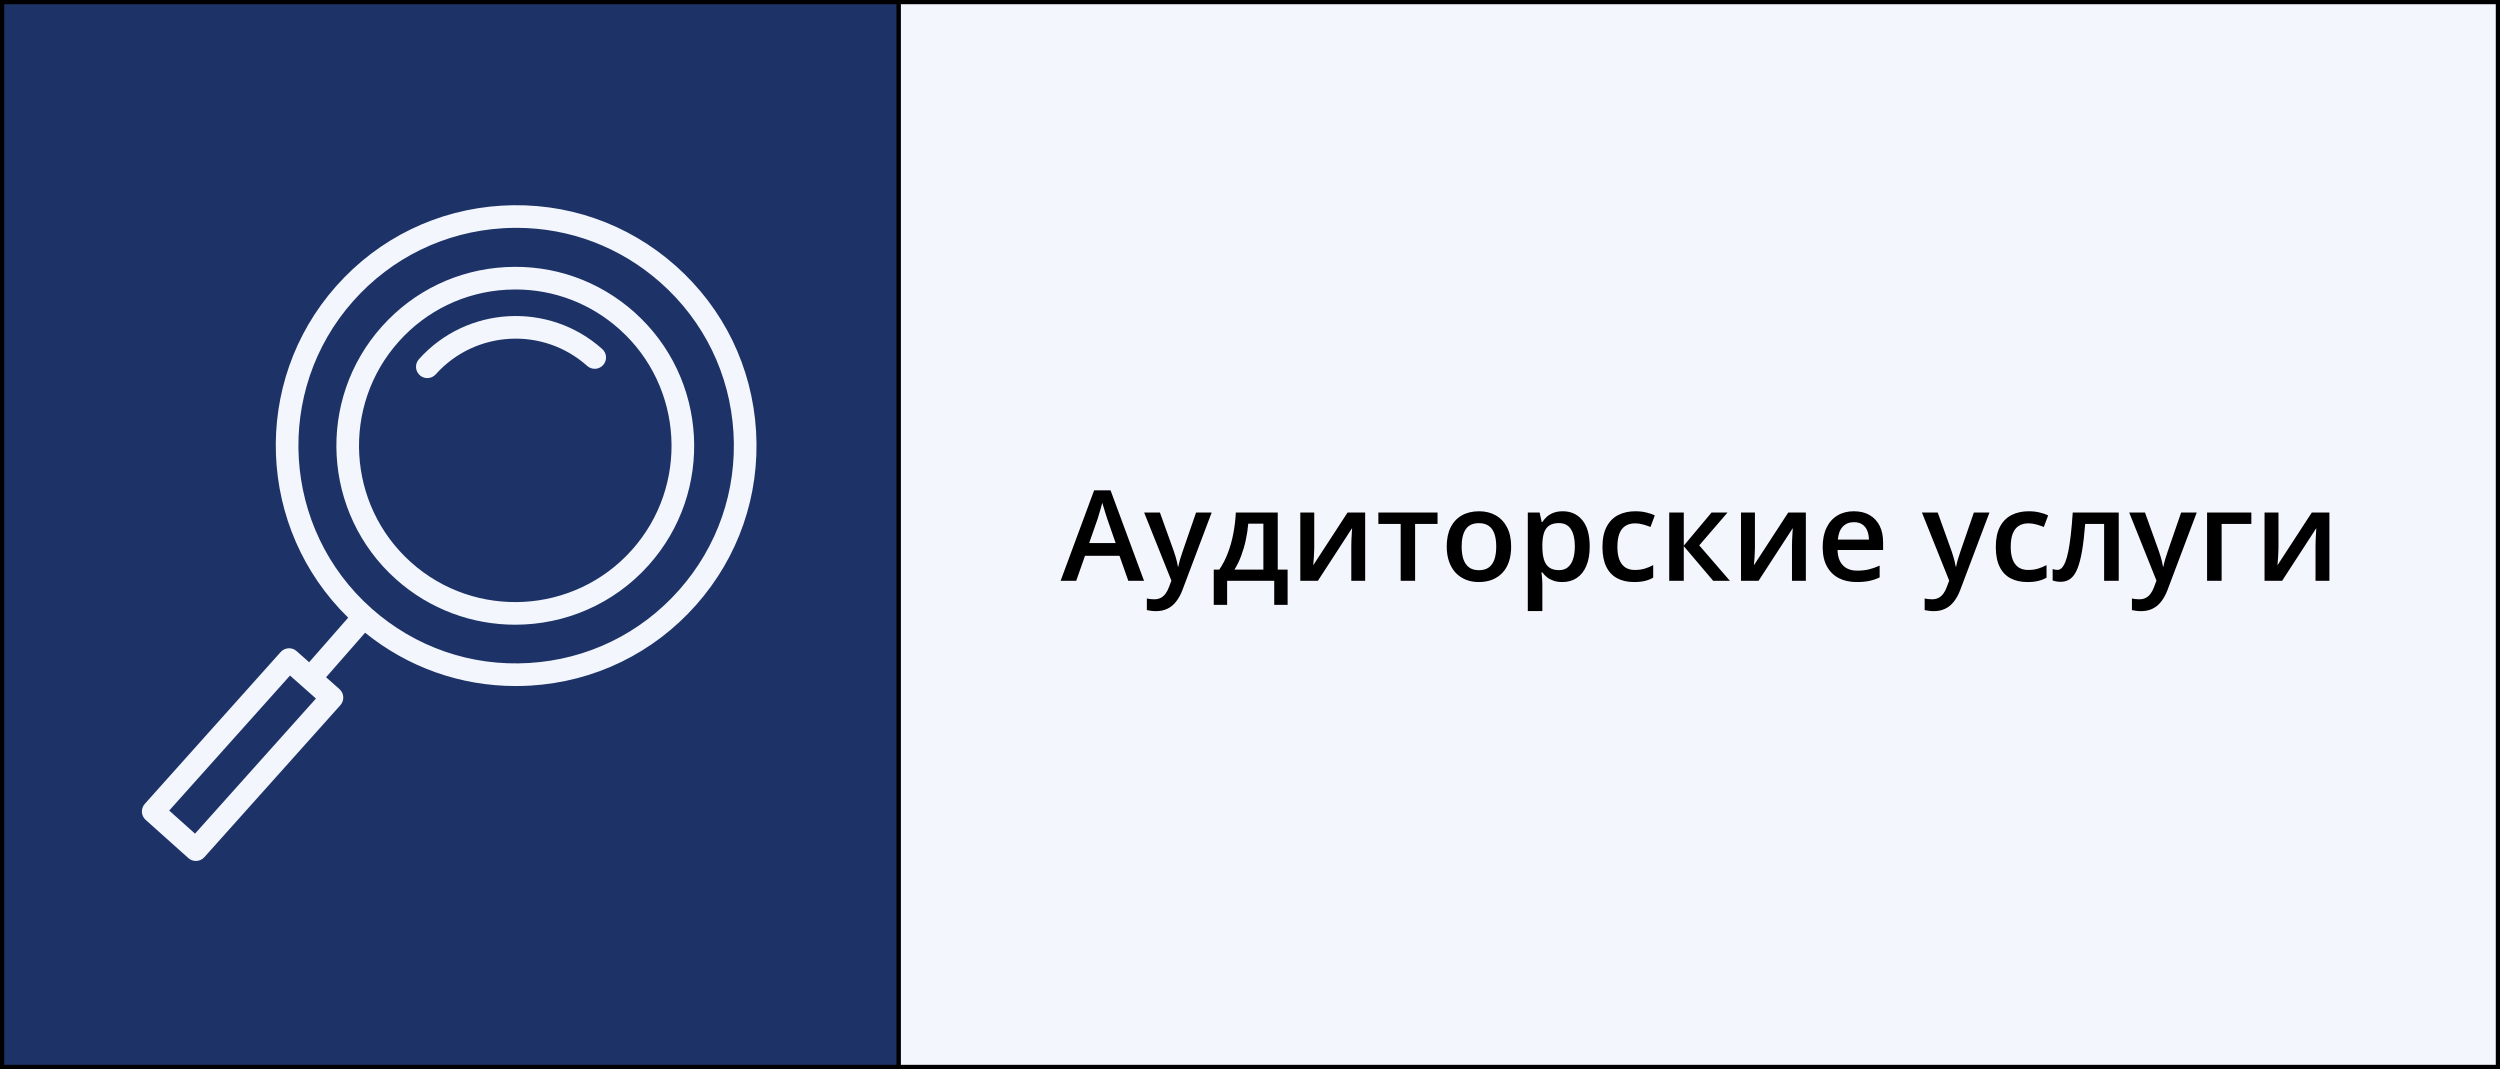
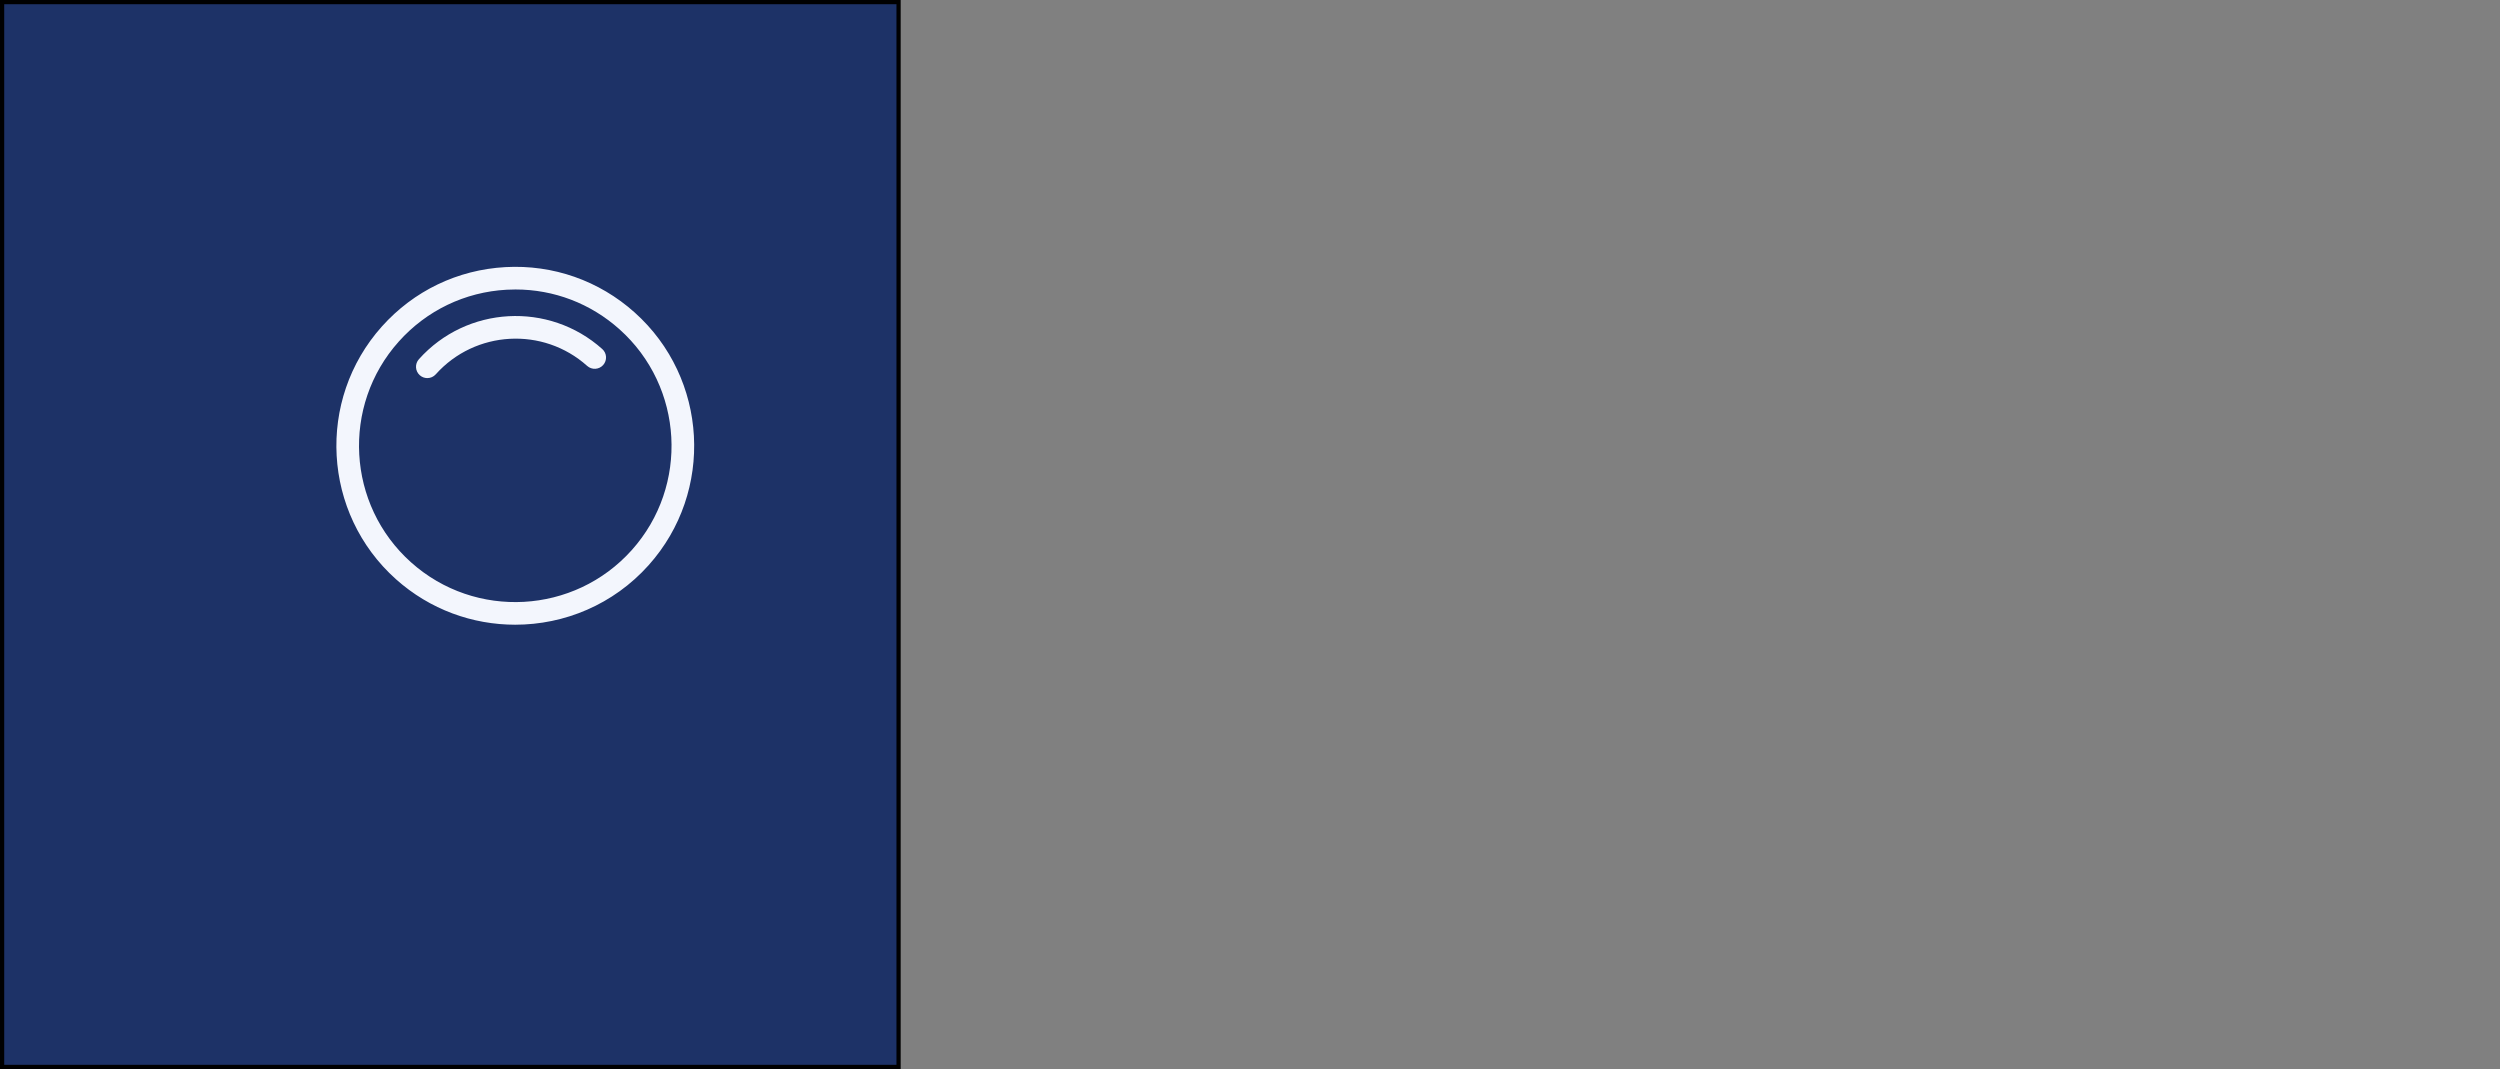
<svg xmlns="http://www.w3.org/2000/svg" width="594" height="254" viewBox="0 0 594 254" fill="none">
  <rect x="0" y="0" width="594" height="254" fill="#808080" stroke="none" />
-   <rect x="0.5" y="0.5" width="593" height="253" fill="#F3F6FD" stroke="black" />
-   <line x1="213.5" y1="2.18557e-08" x2="213.5" y2="254" stroke="black" />
  <rect x="0.5" y="0.5" width="213" height="253" fill="#1D3267" stroke="black" />
-   <path d="M268.084 138L265.989 132.053H257.801L255.706 138H252L259.969 116.496H263.865L271.819 138H268.084ZM265.081 129.035L263.045 123.176C262.967 122.922 262.854 122.565 262.708 122.106C262.562 121.638 262.415 121.164 262.269 120.686C262.122 120.197 262 119.787 261.902 119.455C261.805 119.855 261.683 120.305 261.536 120.803C261.399 121.291 261.263 121.75 261.126 122.18C260.999 122.609 260.901 122.941 260.833 123.176L258.782 129.035H265.081ZM271.849 121.784H275.599L278.924 131.042C279.07 131.462 279.202 131.877 279.319 132.287C279.446 132.688 279.554 133.083 279.642 133.474C279.739 133.864 279.817 134.255 279.876 134.646H279.964C280.062 134.138 280.198 133.571 280.374 132.946C280.56 132.312 280.765 131.677 280.989 131.042L284.183 121.784H287.889L280.931 140.227C280.53 141.281 280.037 142.18 279.451 142.922C278.875 143.674 278.191 144.24 277.4 144.621C276.609 145.012 275.706 145.207 274.69 145.207C274.202 145.207 273.777 145.178 273.416 145.119C273.055 145.07 272.747 145.017 272.493 144.958V142.204C272.698 142.253 272.957 142.297 273.27 142.336C273.582 142.375 273.904 142.395 274.236 142.395C274.852 142.395 275.384 142.272 275.833 142.028C276.282 141.784 276.663 141.438 276.976 140.988C277.288 140.549 277.547 140.046 277.752 139.479L278.323 137.956L271.849 121.784ZM303.592 121.784V135.334H305.936V143.713H302.757V138H291.565V143.713H288.387V135.334H289.705C290.525 134.143 291.209 132.814 291.756 131.35C292.312 129.885 292.742 128.342 293.045 126.721C293.357 125.09 293.553 123.444 293.631 121.784H303.592ZM300.179 124.421H296.59C296.473 125.739 296.272 127.053 295.989 128.361C295.706 129.66 295.34 130.905 294.891 132.097C294.451 133.278 293.924 134.357 293.309 135.334H300.179V124.421ZM312.264 121.784V130.061C312.264 130.324 312.254 130.661 312.234 131.071C312.225 131.472 312.205 131.892 312.176 132.331C312.146 132.761 312.117 133.156 312.088 133.518C312.059 133.879 312.034 134.147 312.015 134.323L320.174 121.784H324.363V138H321.067V129.812C321.067 129.382 321.077 128.884 321.097 128.317C321.126 127.751 321.155 127.204 321.185 126.677C321.224 126.149 321.248 125.749 321.258 125.476L313.128 138H308.953V121.784H312.264ZM341.561 124.494H336.229V138H332.801V124.494H327.498V121.784H341.561V124.494ZM359.051 129.855C359.051 131.203 358.875 132.399 358.523 133.444C358.172 134.489 357.659 135.373 356.985 136.096C356.312 136.809 355.501 137.355 354.554 137.736C353.606 138.107 352.537 138.293 351.346 138.293C350.232 138.293 349.212 138.107 348.284 137.736C347.356 137.355 346.551 136.809 345.867 136.096C345.193 135.373 344.671 134.489 344.3 133.444C343.929 132.399 343.743 131.203 343.743 129.855C343.743 128.068 344.051 126.555 344.666 125.314C345.291 124.064 346.18 123.112 347.332 122.458C348.484 121.804 349.856 121.477 351.448 121.477C352.942 121.477 354.261 121.804 355.403 122.458C356.546 123.112 357.439 124.064 358.084 125.314C358.729 126.564 359.051 128.078 359.051 129.855ZM347.288 129.855C347.288 131.037 347.43 132.048 347.713 132.888C348.006 133.728 348.455 134.372 349.061 134.821C349.666 135.261 350.447 135.48 351.404 135.48C352.361 135.48 353.143 135.261 353.748 134.821C354.354 134.372 354.798 133.728 355.081 132.888C355.364 132.048 355.506 131.037 355.506 129.855C355.506 128.674 355.364 127.673 355.081 126.853C354.798 126.022 354.354 125.393 353.748 124.963C353.143 124.523 352.356 124.304 351.39 124.304C349.964 124.304 348.924 124.782 348.27 125.739C347.615 126.696 347.288 128.068 347.288 129.855ZM371.326 121.477C373.25 121.477 374.793 122.18 375.955 123.586C377.127 124.992 377.713 127.082 377.713 129.855C377.713 131.691 377.439 133.239 376.893 134.499C376.355 135.749 375.599 136.696 374.622 137.341C373.655 137.976 372.527 138.293 371.238 138.293C370.418 138.293 369.705 138.186 369.1 137.971C368.494 137.756 367.977 137.478 367.547 137.136C367.117 136.784 366.756 136.403 366.463 135.993H366.258C366.307 136.384 366.351 136.818 366.39 137.297C366.438 137.766 366.463 138.195 366.463 138.586V145.192H363.006V121.784H365.818L366.302 124.025H366.463C366.766 123.566 367.132 123.142 367.562 122.751C368.001 122.36 368.528 122.053 369.144 121.828C369.769 121.594 370.496 121.477 371.326 121.477ZM370.403 124.289C369.456 124.289 368.694 124.479 368.118 124.86C367.552 125.231 367.137 125.793 366.873 126.545C366.619 127.297 366.482 128.239 366.463 129.372V129.855C366.463 131.057 366.585 132.077 366.829 132.917C367.083 133.747 367.498 134.382 368.074 134.821C368.66 135.251 369.451 135.466 370.447 135.466C371.287 135.466 371.98 135.236 372.527 134.777C373.084 134.318 373.499 133.664 373.772 132.814C374.046 131.965 374.183 130.964 374.183 129.812C374.183 128.063 373.87 126.706 373.245 125.739C372.63 124.772 371.683 124.289 370.403 124.289ZM388.23 138.293C386.697 138.293 385.369 137.995 384.246 137.399C383.123 136.804 382.259 135.891 381.653 134.66C381.048 133.43 380.745 131.867 380.745 129.973C380.745 128 381.077 126.389 381.741 125.139C382.405 123.889 383.323 122.966 384.495 122.37C385.677 121.774 387.029 121.477 388.553 121.477C389.52 121.477 390.394 121.574 391.175 121.77C391.966 121.955 392.635 122.185 393.182 122.458L392.156 125.212C391.561 124.968 390.95 124.763 390.325 124.597C389.7 124.431 389.1 124.348 388.523 124.348C387.576 124.348 386.785 124.558 386.15 124.978C385.525 125.397 385.057 126.022 384.744 126.853C384.441 127.683 384.29 128.713 384.29 129.943C384.29 131.135 384.446 132.141 384.759 132.961C385.071 133.771 385.535 134.387 386.15 134.807C386.766 135.217 387.522 135.422 388.421 135.422C389.31 135.422 390.105 135.314 390.809 135.1C391.512 134.885 392.176 134.606 392.801 134.265V137.253C392.186 137.604 391.526 137.863 390.823 138.029C390.12 138.205 389.256 138.293 388.23 138.293ZM406.658 121.784H410.452L403.743 129.577L411.023 138H407.054L400.066 129.768V138H396.609V121.784H400.066V129.65L406.658 121.784ZM416.971 121.784V130.061C416.971 130.324 416.961 130.661 416.941 131.071C416.932 131.472 416.912 131.892 416.883 132.331C416.854 132.761 416.824 133.156 416.795 133.518C416.766 133.879 416.741 134.147 416.722 134.323L424.881 121.784H429.07V138H425.774V129.812C425.774 129.382 425.784 128.884 425.804 128.317C425.833 127.751 425.862 127.204 425.892 126.677C425.931 126.149 425.955 125.749 425.965 125.476L417.835 138H413.66V121.784H416.971ZM440.481 121.477C441.927 121.477 443.167 121.774 444.202 122.37C445.237 122.966 446.033 123.811 446.59 124.904C447.146 125.998 447.425 127.307 447.425 128.83V130.676H436.6C436.639 132.248 437.059 133.459 437.859 134.309C438.67 135.158 439.803 135.583 441.258 135.583C442.293 135.583 443.221 135.485 444.041 135.29C444.871 135.085 445.726 134.787 446.604 134.396V137.194C445.794 137.575 444.969 137.854 444.129 138.029C443.289 138.205 442.283 138.293 441.111 138.293C439.52 138.293 438.118 137.985 436.907 137.37C435.706 136.745 434.764 135.817 434.08 134.587C433.406 133.356 433.069 131.828 433.069 130.002C433.069 128.186 433.377 126.643 433.992 125.373C434.607 124.104 435.472 123.137 436.585 122.473C437.698 121.809 438.997 121.477 440.481 121.477ZM440.481 124.069C439.397 124.069 438.519 124.421 437.845 125.124C437.181 125.827 436.79 126.857 436.673 128.215H444.056C444.046 127.404 443.909 126.687 443.646 126.062C443.392 125.437 443.001 124.948 442.474 124.597C441.956 124.245 441.292 124.069 440.481 124.069ZM456.653 121.784H460.403L463.729 131.042C463.875 131.462 464.007 131.877 464.124 132.287C464.251 132.688 464.358 133.083 464.446 133.474C464.544 133.864 464.622 134.255 464.681 134.646H464.769C464.866 134.138 465.003 133.571 465.179 132.946C465.364 132.312 465.569 131.677 465.794 131.042L468.987 121.784H472.693L465.735 140.227C465.335 141.281 464.842 142.18 464.256 142.922C463.68 143.674 462.996 144.24 462.205 144.621C461.414 145.012 460.511 145.207 459.495 145.207C459.007 145.207 458.582 145.178 458.221 145.119C457.859 145.07 457.552 145.017 457.298 144.958V142.204C457.503 142.253 457.762 142.297 458.074 142.336C458.387 142.375 458.709 142.395 459.041 142.395C459.656 142.395 460.188 142.272 460.638 142.028C461.087 141.784 461.468 141.438 461.78 140.988C462.093 140.549 462.352 140.046 462.557 139.479L463.128 137.956L456.653 121.784ZM481.688 138.293C480.154 138.293 478.826 137.995 477.703 137.399C476.58 136.804 475.716 135.891 475.11 134.66C474.505 133.43 474.202 131.867 474.202 129.973C474.202 128 474.534 126.389 475.198 125.139C475.862 123.889 476.78 122.966 477.952 122.37C479.134 121.774 480.486 121.477 482.01 121.477C482.977 121.477 483.851 121.574 484.632 121.77C485.423 121.955 486.092 122.185 486.639 122.458L485.613 125.212C485.018 124.968 484.407 124.763 483.782 124.597C483.157 124.431 482.557 124.348 481.98 124.348C481.033 124.348 480.242 124.558 479.607 124.978C478.982 125.397 478.514 126.022 478.201 126.853C477.898 127.683 477.747 128.713 477.747 129.943C477.747 131.135 477.903 132.141 478.216 132.961C478.528 133.771 478.992 134.387 479.607 134.807C480.223 135.217 480.979 135.422 481.878 135.422C482.767 135.422 483.562 135.314 484.266 135.1C484.969 134.885 485.633 134.606 486.258 134.265V137.253C485.643 137.604 484.983 137.863 484.28 138.029C483.577 138.205 482.713 138.293 481.688 138.293ZM503.411 138H499.939V124.479H495.442C495.247 126.94 495.003 129.045 494.71 130.793C494.417 132.541 494.051 133.967 493.611 135.07C493.172 136.164 492.63 136.965 491.985 137.473C491.341 137.98 490.564 138.234 489.656 138.234C489.256 138.234 488.895 138.205 488.572 138.146C488.25 138.098 487.962 138.02 487.708 137.912V135.202C487.874 135.261 488.055 135.31 488.25 135.349C488.445 135.388 488.646 135.407 488.851 135.407C489.212 135.407 489.544 135.261 489.847 134.968C490.159 134.665 490.447 134.191 490.711 133.547C490.975 132.902 491.214 132.053 491.429 130.998C491.644 129.934 491.839 128.645 492.015 127.131C492.19 125.607 492.347 123.825 492.483 121.784H503.411V138ZM505.901 121.784H509.651L512.977 131.042C513.123 131.462 513.255 131.877 513.372 132.287C513.499 132.688 513.606 133.083 513.694 133.474C513.792 133.864 513.87 134.255 513.929 134.646H514.017C514.114 134.138 514.251 133.571 514.427 132.946C514.612 132.312 514.817 131.677 515.042 131.042L518.235 121.784H521.941L514.983 140.227C514.583 141.281 514.09 142.18 513.504 142.922C512.928 143.674 512.244 144.24 511.453 144.621C510.662 145.012 509.759 145.207 508.743 145.207C508.255 145.207 507.83 145.178 507.469 145.119C507.107 145.07 506.8 145.017 506.546 144.958V142.204C506.751 142.253 507.01 142.297 507.322 142.336C507.635 142.375 507.957 142.395 508.289 142.395C508.904 142.395 509.437 142.272 509.886 142.028C510.335 141.784 510.716 141.438 511.028 140.988C511.341 140.549 511.6 140.046 511.805 139.479L512.376 137.956L505.901 121.784ZM534.92 121.784V124.494H527.859V138H524.402V121.784H534.92ZM541.365 121.784V130.061C541.365 130.324 541.355 130.661 541.336 131.071C541.326 131.472 541.307 131.892 541.277 132.331C541.248 132.761 541.219 133.156 541.189 133.518C541.16 133.879 541.136 134.147 541.116 134.323L549.275 121.784H553.465V138H550.169V129.812C550.169 129.382 550.179 128.884 550.198 128.317C550.228 127.751 550.257 127.204 550.286 126.677C550.325 126.149 550.35 125.749 550.359 125.476L542.229 138H538.055V121.784H541.365Z" fill="black" />
  <path d="M150.79 74.238C142.322 66.662 131.397 62.836 120.075 63.466C108.734 64.095 98.316 69.103 90.741 77.566C75.104 95.04 76.598 121.979 94.072 137.616C102.176 144.866 112.308 148.432 122.41 148.432C134.096 148.432 145.735 143.657 154.122 134.285C169.758 116.815 168.264 89.876 150.79 74.238ZM150.11 130.7C136.455 145.962 112.924 147.268 97.66 133.605C82.395 119.946 81.091 96.417 94.749 81.155C101.365 73.761 110.466 69.387 120.371 68.838C121.076 68.8 121.775 68.78 122.475 68.78C131.621 68.78 140.331 72.1 147.201 78.247C162.465 91.908 163.769 115.437 150.11 130.7Z" fill="#F3F6FD" />
  <path d="M99.528 85.352C98.537 86.46 98.632 88.161 99.738 89.151C100.253 89.61 100.893 89.836 101.532 89.836C102.271 89.836 103.006 89.535 103.537 88.939C112.907 78.47 129.043 77.576 139.513 86.943C140.62 87.935 142.318 87.84 143.312 86.733C144.302 85.624 144.207 83.924 143.1 82.934C130.419 71.587 110.873 72.674 99.528 85.352Z" fill="#F3F6FD" />
-   <path d="M179.643 102.462C178.73 87.23 171.941 73.268 160.526 63.143C149.111 53.017 134.449 47.959 119.203 48.858C103.973 49.771 90.01 56.56 79.886 67.975C59.591 90.857 61.051 125.627 82.729 146.758L73.45 157.344L70.475 154.706C69.364 153.719 67.671 153.82 66.685 154.925L34.399 191.004C33.922 191.535 33.678 192.235 33.717 192.947C33.757 193.659 34.078 194.328 34.608 194.803L44.752 203.881C45.267 204.34 45.907 204.566 46.545 204.566C47.284 204.566 48.02 204.263 48.551 203.669L80.88 167.543C81.357 167.01 81.603 166.309 81.561 165.593C81.52 164.881 81.195 164.211 80.661 163.737L77.477 160.914L86.75 150.335C96.944 158.58 109.458 163.005 122.545 163.005C123.705 163.005 124.873 162.969 126.041 162.899C141.271 161.985 155.234 155.196 165.36 143.781C175.485 132.366 180.556 117.694 179.643 102.462ZM46.336 198.077L40.203 192.588L68.909 160.51L75.068 165.972L46.336 198.077ZM161.333 140.211C152.162 150.552 139.513 156.7 125.718 157.527C111.925 158.378 98.63 153.759 88.289 144.59C66.945 125.657 64.981 92.889 83.913 71.544C93.084 61.204 105.733 55.055 119.528 54.228C120.586 54.164 121.641 54.133 122.694 54.133C135.346 54.133 147.41 58.7 156.958 67.168C167.299 76.339 173.447 88.988 174.274 102.783C175.099 116.58 170.502 129.873 161.333 140.211Z" fill="#F3F6FD" />
</svg>